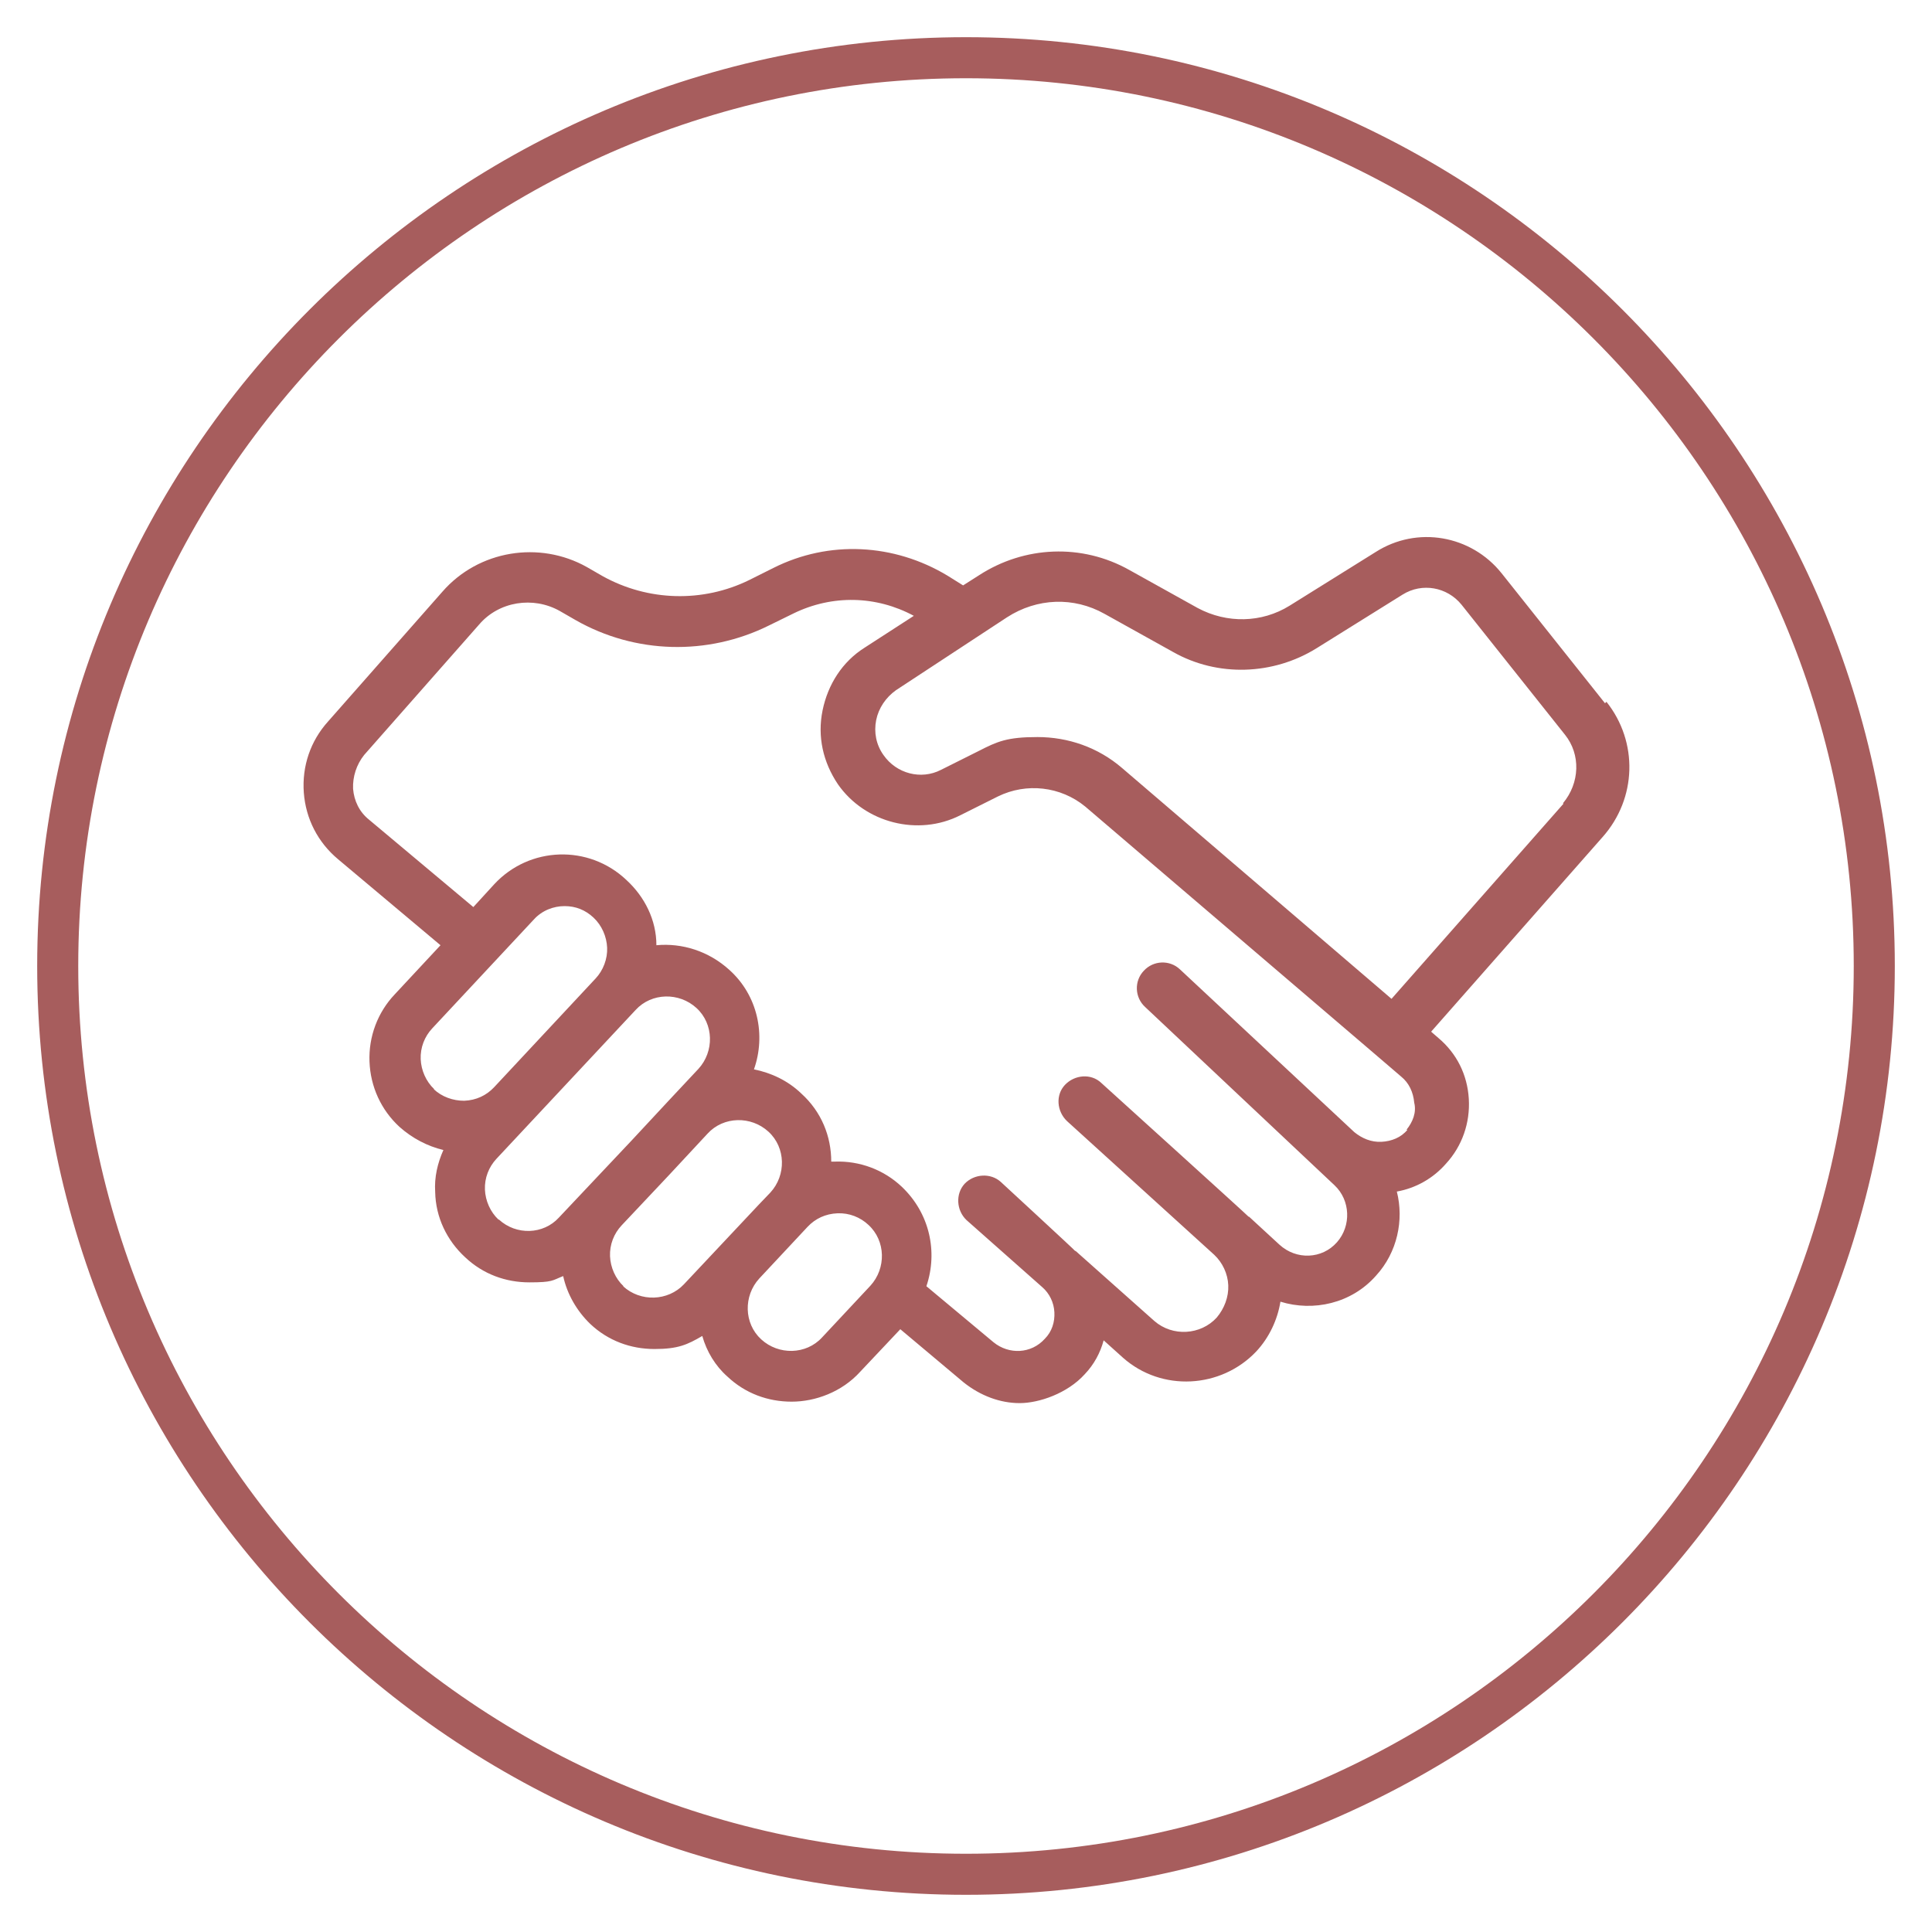
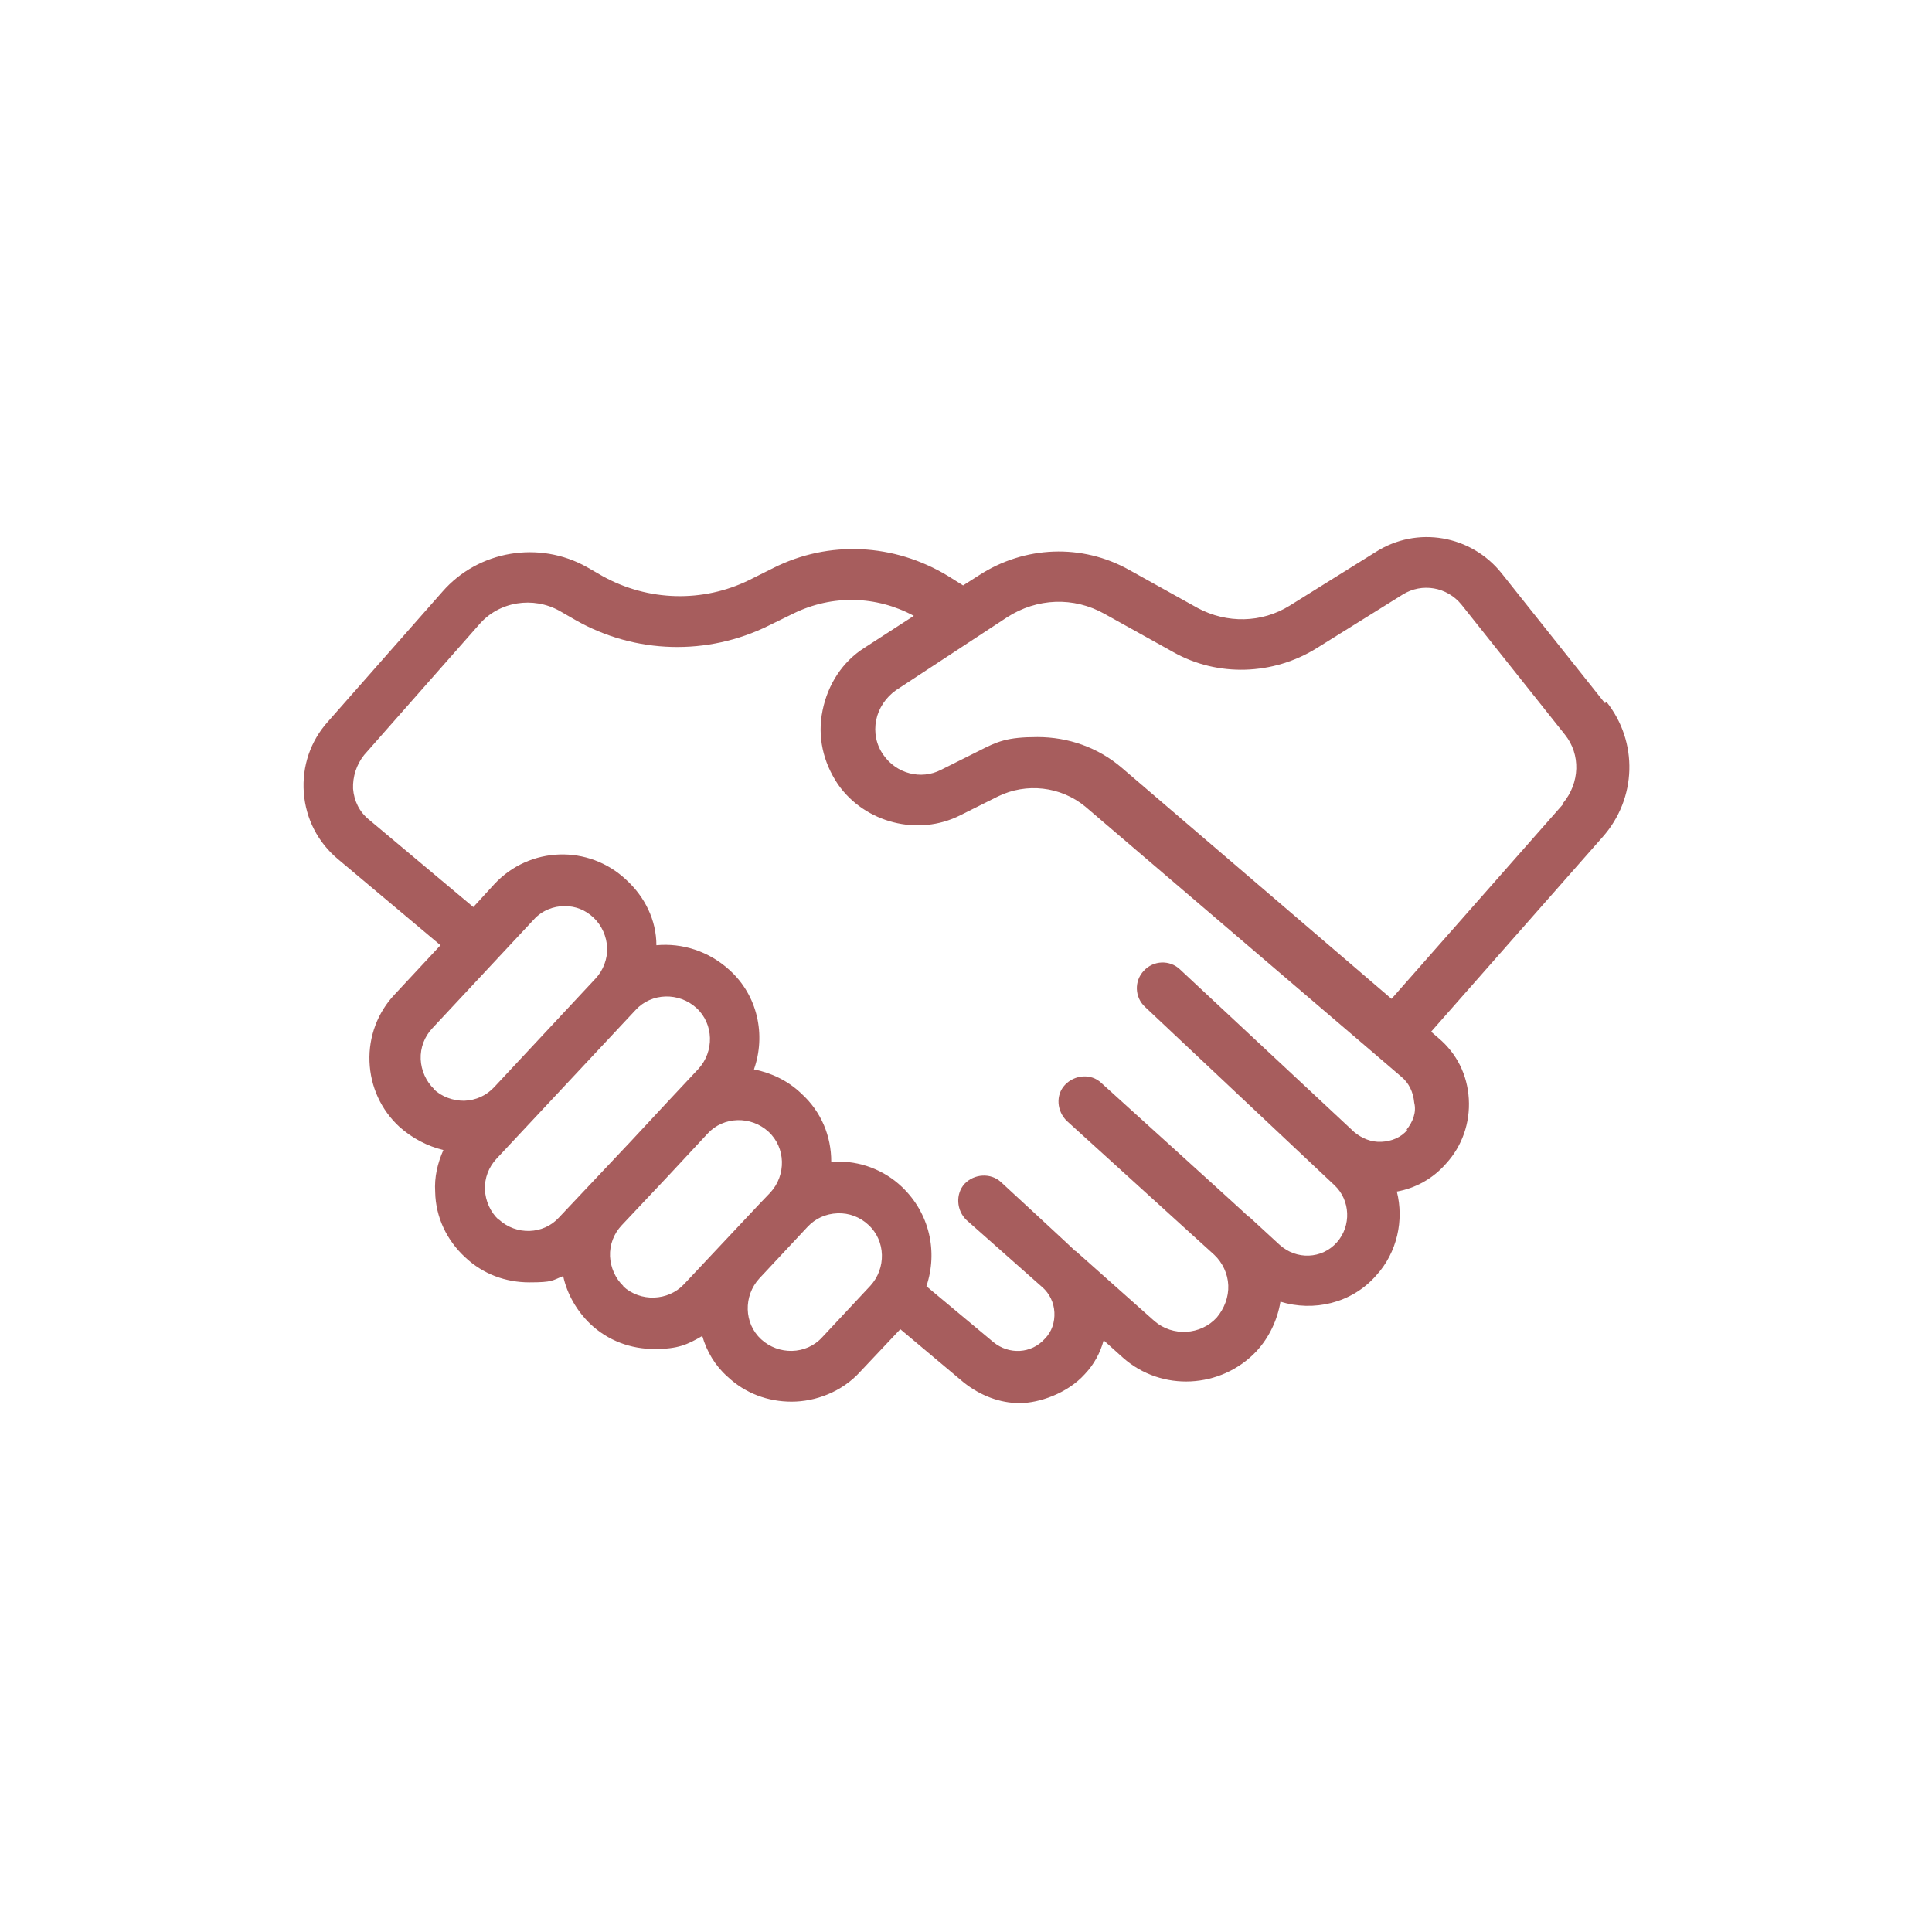
<svg xmlns="http://www.w3.org/2000/svg" id="Layer_1" version="1.1" viewBox="0 0 400 400">
  <defs>
    <style>
      .st0 {
        fill: #a75d5d;
      }
    </style>
  </defs>
-   <path class="st0" d="M200,392.3c-106,0-192.3-86.3-192.3-192.3S94,7.7,200,7.7s192.3,86.3,192.3,192.3-86.3,192.3-192.3,192.3ZM200,16.2C98.7,16.2,16.2,98.7,16.2,200s82.4,183.8,183.8,183.8,183.8-82.4,183.8-183.8S301.3,16.2,200,16.2Z" />
  <path class="st0" d="M332.3,145.6l-21.4-26.9c-6.3-7.9-17.5-9.9-26.1-4.4h0l-17.8,11.1c-5.8,3.6-13,3.7-19,.5l-14.2-7.9c-9.8-5.5-21.7-5-31.1,1.1l-3.3,2.1-3.2-2c-11.1-6.7-24.6-7.4-36.1-1.6l-5,2.5c-9.6,4.7-20.9,4.4-30.3-.8l-3.3-1.9c-9.8-5.5-22.4-3.5-29.9,5.1l-23.7,26.9c-3.6,4-5.4,9.2-5,14.7.4,5.4,2.9,10.3,7.1,13.8l21.2,17.8-9.5,10.2c-3.5,3.7-5.4,8.7-5.2,13.9s2.4,10,6.2,13.5h0c2.7,2.4,5.8,4,9.1,4.8-1.2,2.7-1.9,5.6-1.7,8.7.1,5.2,2.4,10,6.2,13.5h0c3.7,3.5,8.4,5.2,13.3,5.2s4.7-.4,7-1.3c.8,3.7,2.8,7.2,5.6,9.9h0c3.7,3.5,8.4,5.2,13.3,5.2s6.8-.9,9.9-2.7c.9,3.2,2.7,6.2,5.2,8.4h0c3.7,3.5,8.4,5.2,13.3,5.2s10.4-2,14.2-6.2l8.3-8.8,13.1,11c3.5,2.8,7.6,4.3,11.6,4.3s9.9-2,13.5-6c1.9-2,3.2-4.4,3.9-7l4,3.6c8,7.1,20.3,6.4,27.6-1.3,2.7-2.9,4.4-6.6,5-10.3,6.8,2.1,14.7.4,19.8-5.4,4.4-4.8,5.8-11.5,4.3-17.4,3.9-.7,7.5-2.7,10.2-5.8,3.3-3.6,5-8.4,4.7-13.4s-2.5-9.4-6.3-12.6l-1.5-1.3,35.5-40.3c7.1-8,7.4-19.7.8-28ZM89.9,225.5c-1.7-1.6-2.7-3.9-2.8-6.2-.1-2.4.8-4.7,2.4-6.4l21-22.5c1.7-1.9,4.1-2.8,6.4-2.8s4.3.8,6,2.4c1.7,1.6,2.7,3.9,2.8,6.2s-.8,4.7-2.4,6.4l-21,22.5c-1.6,1.7-3.7,2.7-6.2,2.8-2.3,0-4.6-.8-6.3-2.4h0ZM103.2,252.5c-1.7-1.6-2.7-3.9-2.8-6.2-.1-2.4.8-4.7,2.4-6.4l28.8-30.8c3.3-3.6,9-3.7,12.6-.4,3.6,3.3,3.7,9,.4,12.6l-5.9,6.3h0l-8,8.6-15,15.9c-3.2,3.5-8.8,3.7-12.4.4ZM129.1,266.3c-1.7-1.6-2.7-3.9-2.8-6.2-.1-2.4.8-4.7,2.4-6.4l9.8-10.4,8-8.6c3.3-3.6,9-3.7,12.6-.4,3.6,3.3,3.7,9,.4,12.6l-2.3,2.4-7.8,8.3h0l-7.8,8.3c-3.3,3.5-9,3.7-12.6.4ZM170.2,276.9c-3.3,3.6-9,3.7-12.6.4-3.6-3.3-3.7-9-.4-12.6l10-10.7h0c1.6-1.7,3.7-2.7,6.2-2.8,2.4-.1,4.7.8,6.4,2.4,3.6,3.3,3.7,9,.4,12.6l-10,10.7ZM291.4,233.9c-1.3,1.6-3.3,2.4-5.4,2.5-2.1.1-4-.7-5.6-2l-36.1-33.7c-2.1-2-5.5-1.9-7.5.3-2,2.1-1.9,5.5.3,7.5l39.2,36.9c3.3,3.1,3.5,8.4.5,11.8-3.1,3.5-8.4,3.7-11.9.5l-6.3-5.8h-.1c0-.1-30.5-27.7-30.5-27.7-2.1-2-5.5-1.7-7.5.4s-1.7,5.5.4,7.5l30.5,27.7c1.7,1.6,2.8,3.9,2.9,6.3.1,2.4-.8,4.8-2.4,6.7-3.3,3.6-9.1,4-12.9.7l-16.3-14.5h-.1c0-.1-15.4-14.3-15.4-14.3-2.1-1.9-5.5-1.7-7.5.4-1.9,2.1-1.7,5.5.4,7.5l15.7,13.9c1.5,1.3,2.4,3.2,2.5,5.2.1,2-.5,4-2,5.5-2.8,3.1-7.4,3.3-10.6.7l-13.9-11.6c2.4-7.1.7-15.1-5.1-20.6-3.7-3.5-8.7-5.4-13.9-5.2h-.7c0-5.2-2-10.3-6.2-14.1-2.8-2.7-6.3-4.3-9.8-5,2.5-7.1.8-15.3-5.1-20.6-4.3-3.9-9.8-5.6-15.1-5.1h0c0-5.2-2.4-10-6.2-13.5-7.8-7.4-20.1-7-27.4.9l-4.3,4.7-21.6-18.1c-2-1.6-3.1-3.9-3.3-6.4-.1-2.5.7-5,2.3-7l23.8-27c4.1-4.8,11.2-5.9,16.7-2.8l3.3,1.9c12.3,7,27.3,7.4,40,1.1l5.1-2.5c8-3.9,17.1-3.7,24.9.5l-10.2,6.6c-4.6,2.9-7.6,7.6-8.7,13s.1,10.7,3.2,15.3c5.6,8,16.6,10.8,25.3,6.4l7.8-3.9c5.9-2.9,13-2.1,18.1,2.1l59.8,51.1h0l5.6,4.8c1.6,1.3,2.5,3.2,2.7,5.4.5,2-.3,4-1.6,5.6ZM323.7,166.4l-35.6,40.4-55.8-47.8c-5-4.3-11.2-6.4-17.5-6.4s-8.3.9-12.2,2.9l-7.8,3.9c-4.1,2.1-9.2.8-11.9-3.1-1.5-2.1-2-4.7-1.5-7.2s2-4.7,4.1-6.2l23-15.1c6.2-4,13.8-4.3,20.2-.7l14.2,7.9c9.2,5.2,20.7,4.8,29.7-.8l17.8-11.1c4-2.5,9.2-1.6,12.2,2.1l21.4,26.9c3.3,4.1,3.1,10-.4,14.2Z" />
</svg>